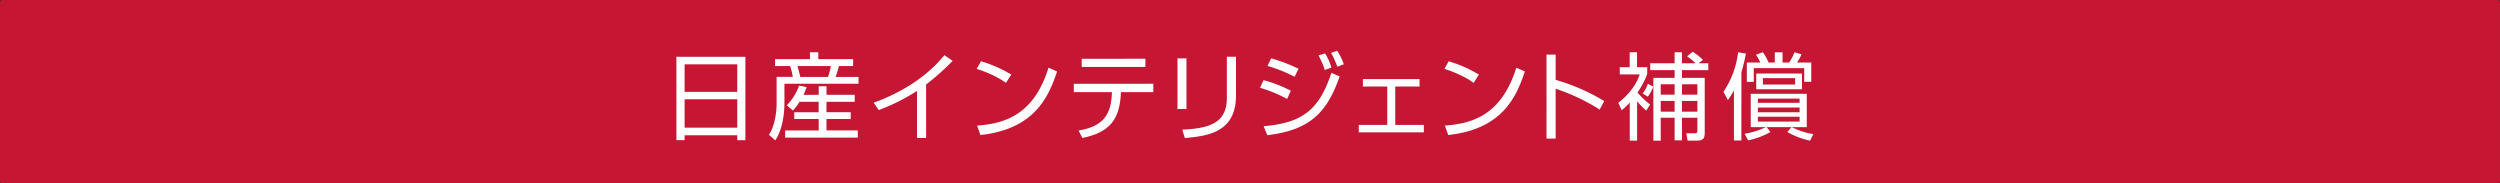
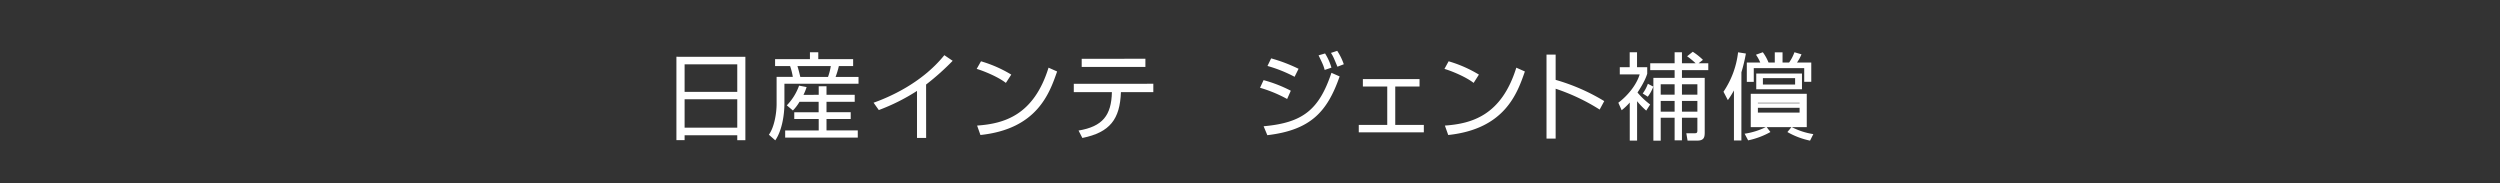
<svg xmlns="http://www.w3.org/2000/svg" width="1199.23" height="87.99" viewBox="0 0 1199.23 87.99">
  <rect x="0" y="0" width="1199.23" height="87.99" fill="#333333" stroke="none" />
  <g id="ecc9f131-7105-4c69-865a-a763f41ad61a" data-name="Layer 2">
    <g id="fa852ad0-b991-4afc-857b-dd0cddcce69d" data-name="レイアウト">
      <g>
-         <rect width="1199.23" height="87.99" rx="1.17" style="fill: #c51733" />
        <path d="M357.55,27.25v40h-3.89V64.9H328.4v2.33h-3.93v-40ZM328.4,44.06h25.26V30.86H328.4Zm0,17.18h25.26V47.63H328.4Z" style="fill: #fff" />
        <path d="M388.52,28.35V25.06h4v3.29h16.72v3.33h-6.85a38.68,38.68,0,0,1-1.56,5.21h11v3.29H376.28V49.5c0,5.71-1.19,13.21-4.39,17.82l-3.06-2.7c2.7-3.79,3.7-10.6,3.7-14.75v-13h7.77A29.88,29.88,0,0,0,379,31.68H371.8V28.35Zm4.21,17.13V41.37h3.74v4.11H410v3.34H396.47v5h11.61v3.25H396.47v5.48h15V66H376.64V62.57h16.09V57.09H381V53.84h11.7v-5h-9.19A21.31,21.31,0,0,1,380.35,53l-2.93-2.46a26.23,26.23,0,0,0,5.89-9.46l3.61.68a25.12,25.12,0,0,1-1.5,3.75Zm4.47-8.59a28,28,0,0,0,1.33-5.21h-16c.82,2.83,1,3.7,1.37,5.21Z" style="fill: #fff" />
        <path d="M444.26,66.18h-4.38V43.61a95.17,95.17,0,0,1-18.32,9.18l-2.51-3.52c6.57-2.33,22.84-9,33.94-22.8l4,2.7a120.16,120.16,0,0,1-12.75,11.38Z" style="fill: #fff" />
        <path d="M482.51,39.77c-3.75-2.93-10.69-5.76-14-6.72l2.06-3.65a60.59,60.59,0,0,1,14.53,6.39Zm-13.8,20.47c12.89-.92,27.14-4.85,34.27-27.78l4.11,1.83c-3.66,10.5-9.6,27.59-36.78,30.47Z" style="fill: #fff" />
        <path d="M553.24,40.18v4H537.7c-.46,13-5.25,19.32-18.5,22l-1.83-3.56c11.56-1.92,15.76-7.31,16-18.41H515.09v-4Zm-3.8-12v3.93H518.88V28.21Z" style="fill: #fff" />
-         <path d="M569.14,52.29h-4.3V28h4.3Zm23.76-6.44c0,18.09-14.3,19.41-24.54,20.37l-1.23-4c11.42-.64,21.38-2.33,21.38-15V27.2h4.39Z" style="fill: #fff" />
        <path d="M617.43,47.49a64.26,64.26,0,0,0-13-5.39l1.69-3.66a65,65,0,0,1,13.07,5.08ZM606.15,60.56c18.87-1.65,26.63-8,32.53-25.63l3.93,1.73c-5.9,16.91-13.85,25.73-34.68,28.19ZM621,36.84a66.08,66.08,0,0,0-13-5.2L609.76,28a75.23,75.23,0,0,1,13.15,5Zm14.44-3.29c-.59-2.14-.82-2.64-2.93-7l3.11-.91a26.56,26.56,0,0,1,3.06,6.81ZM641.56,32c-1.83-4.38-2-4.89-3.11-6.62l3-1a29,29,0,0,1,3.16,6.44Z" style="fill: #fff" />
        <path d="M680.94,37.94V41.5H669.29V59.92H683v3.56H651.79V59.92h13.66V41.5H653.76V37.94Z" style="fill: #fff" />
        <path d="M706.89,39.77c-3.74-2.93-10.69-5.76-14-6.72l2-3.65a60.42,60.42,0,0,1,14.53,6.39ZM693.1,60.24c12.88-.92,27.14-4.85,34.26-27.78l4.11,1.83c-3.65,10.5-9.59,27.59-36.77,30.47Z" style="fill: #fff" />
        <path d="M746.23,26.2V38.31A95.24,95.24,0,0,1,769.54,48.5l-2.2,4.06a95.55,95.55,0,0,0-21.11-10V66.5h-4.38V26.2Z" style="fill: #fff" />
        <path d="M789.68,53.06a35.06,35.06,0,0,1-4.38-4.52V67.46h-3.52V49.18a28.92,28.92,0,0,1-3.88,3.7l-1.6-3.61C780.68,46,785,40.82,786.53,35.7H777V32.23h4.75V25.06h3.52v7.17h4.89v3.15c-.46,1.42-1.37,4-4.66,9a36.3,36.3,0,0,0,6.07,5.75Zm3.39-11.51a17.61,17.61,0,0,1-2.65,4.84L788,44.84a17.62,17.62,0,0,0,2.47-4.66ZM812,24.83a30.16,30.16,0,0,1,4.89,3.88l-2.1,1.65h4.66v3.29H806.82v3.7h10.92V63.44c0,2.23-.23,4-3.52,4h-4.71l-.59-3.52,3.84,0c.87,0,1.46,0,1.46-1.27V56.49h-7.4V67.32H803.3V56.49h-6.67v11h-3.52V37.35H803.3v-3.7H791.6V30.36h11.7v-5.3h3.52v5.3h6.58A35.1,35.1,0,0,0,809.29,27ZM803.3,40.41h-6.67v5h6.67Zm0,8h-6.67v5.16h6.67Zm10.92-8h-7.4v5h7.4Zm0,8h-7.4v5.16h7.4Z" style="fill: #fff" />
-         <path d="M835.33,67.37h-3.57v-24a42.75,42.75,0,0,1-2.92,4.66L826.74,44a42.27,42.27,0,0,0,7-18.91l3.75.59a79.09,79.09,0,0,1-2.15,9Zm32.94.09a36.84,36.84,0,0,1-10.87-4.12L859.32,61H847.48l1.78,2.33a37.78,37.78,0,0,1-10.69,4l-1.69-3.19A34.27,34.27,0,0,0,847,61h-7.18V45h26.87V61h-7.13a33.41,33.41,0,0,0,10.28,3.33ZM855.07,25.1V30h3.15a20.64,20.64,0,0,0,2.56-4.94l3.38,1A19.62,19.62,0,0,1,862,30h6.85v9.23h-3.38V32.69H841.27v6.58h-3.34V30h6.45a19.32,19.32,0,0,0-2.06-3.75l3.29-1.19A21.73,21.73,0,0,1,848.35,30h3V25.1ZM842.46,42.83V35.29h21.93v7.54Zm20.79,4.48h-20v2h20Zm0,4.29h-20v2.24h20Zm0,4.39h-20v2.33h20ZM861.1,37.48H845.65v3.07H861.1Z" style="fill: #fff" />
+         <path d="M835.33,67.37h-3.57v-24a42.75,42.75,0,0,1-2.92,4.66L826.74,44a42.27,42.27,0,0,0,7-18.91l3.75.59a79.09,79.09,0,0,1-2.15,9Zm32.94.09a36.84,36.84,0,0,1-10.87-4.12L859.32,61H847.48l1.78,2.33a37.78,37.78,0,0,1-10.69,4l-1.69-3.19A34.27,34.27,0,0,0,847,61h-7.18V45h26.87V61h-7.13a33.41,33.41,0,0,0,10.28,3.33ZM855.07,25.1V30h3.15a20.64,20.64,0,0,0,2.56-4.94l3.38,1A19.62,19.62,0,0,1,862,30h6.85v9.23h-3.38V32.69H841.27v6.58h-3.34V30h6.45a19.32,19.32,0,0,0-2.06-3.75l3.29-1.19A21.73,21.73,0,0,1,848.35,30h3V25.1ZM842.46,42.83V35.29h21.93v7.54Zm20.79,4.48h-20v2h20Zh-20v2.24h20Zm0,4.39h-20v2.33h20ZM861.1,37.48H845.65v3.07H861.1Z" style="fill: #fff" />
      </g>
    </g>
  </g>
</svg>